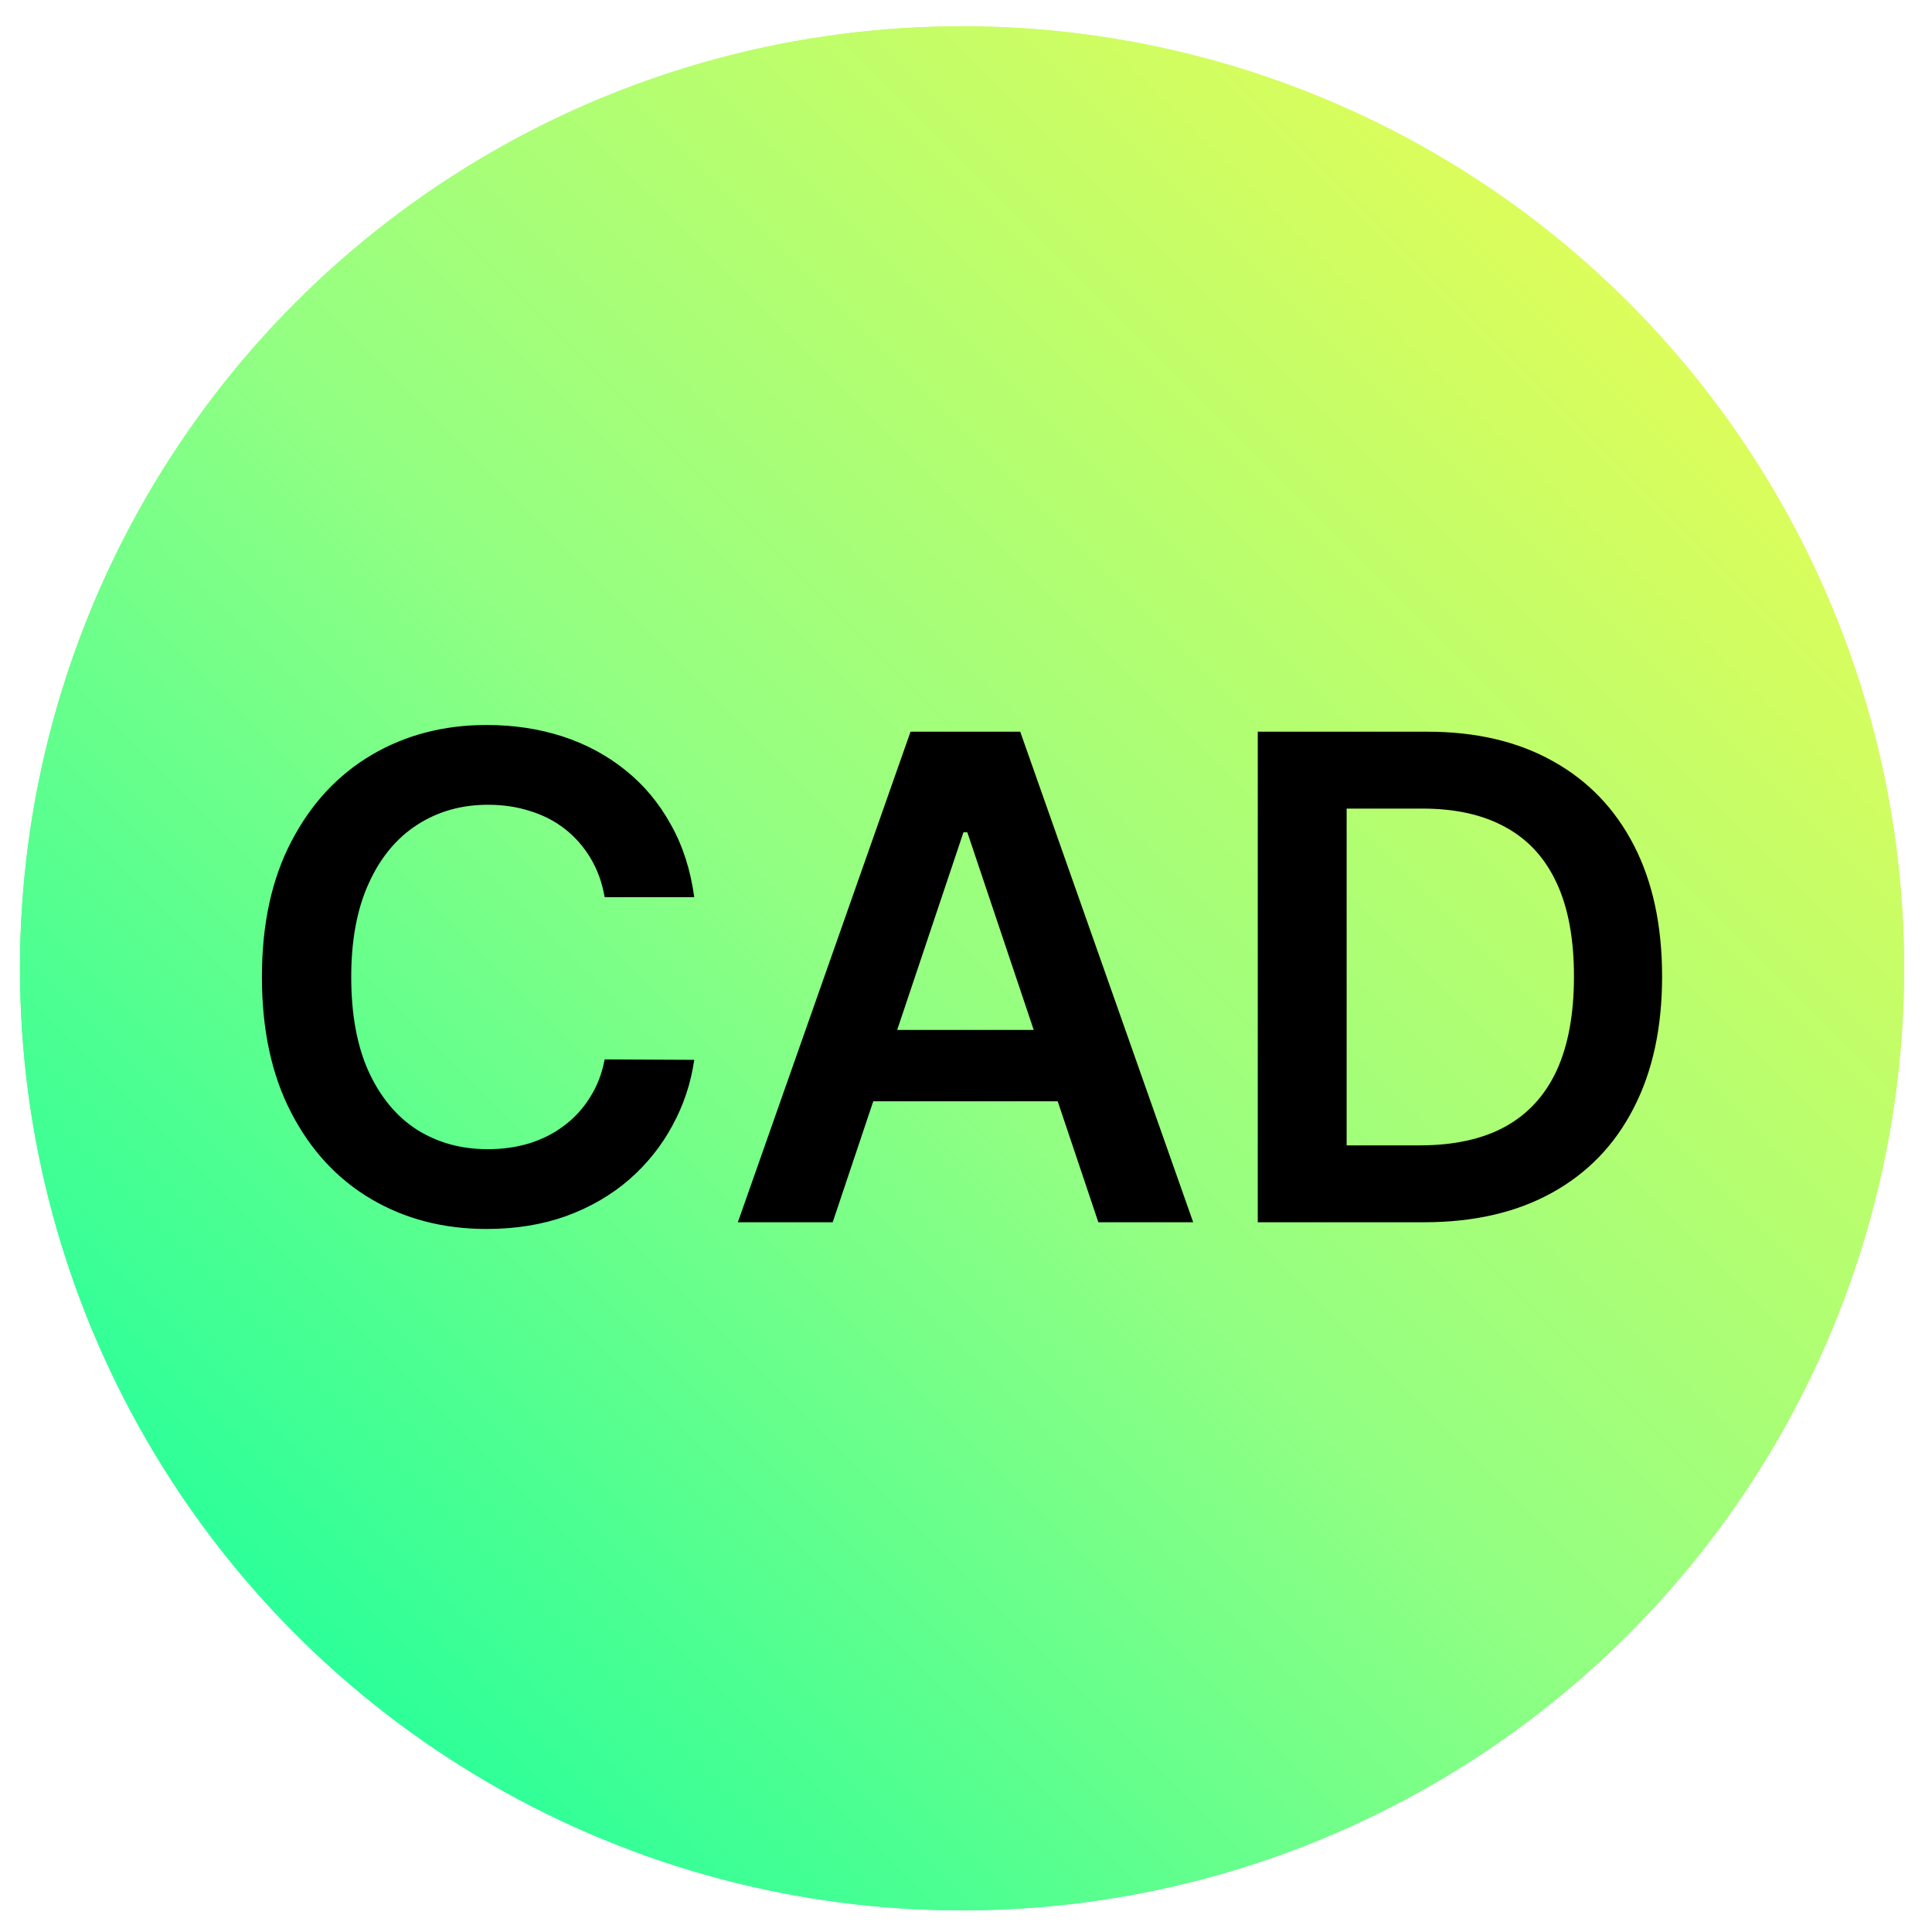
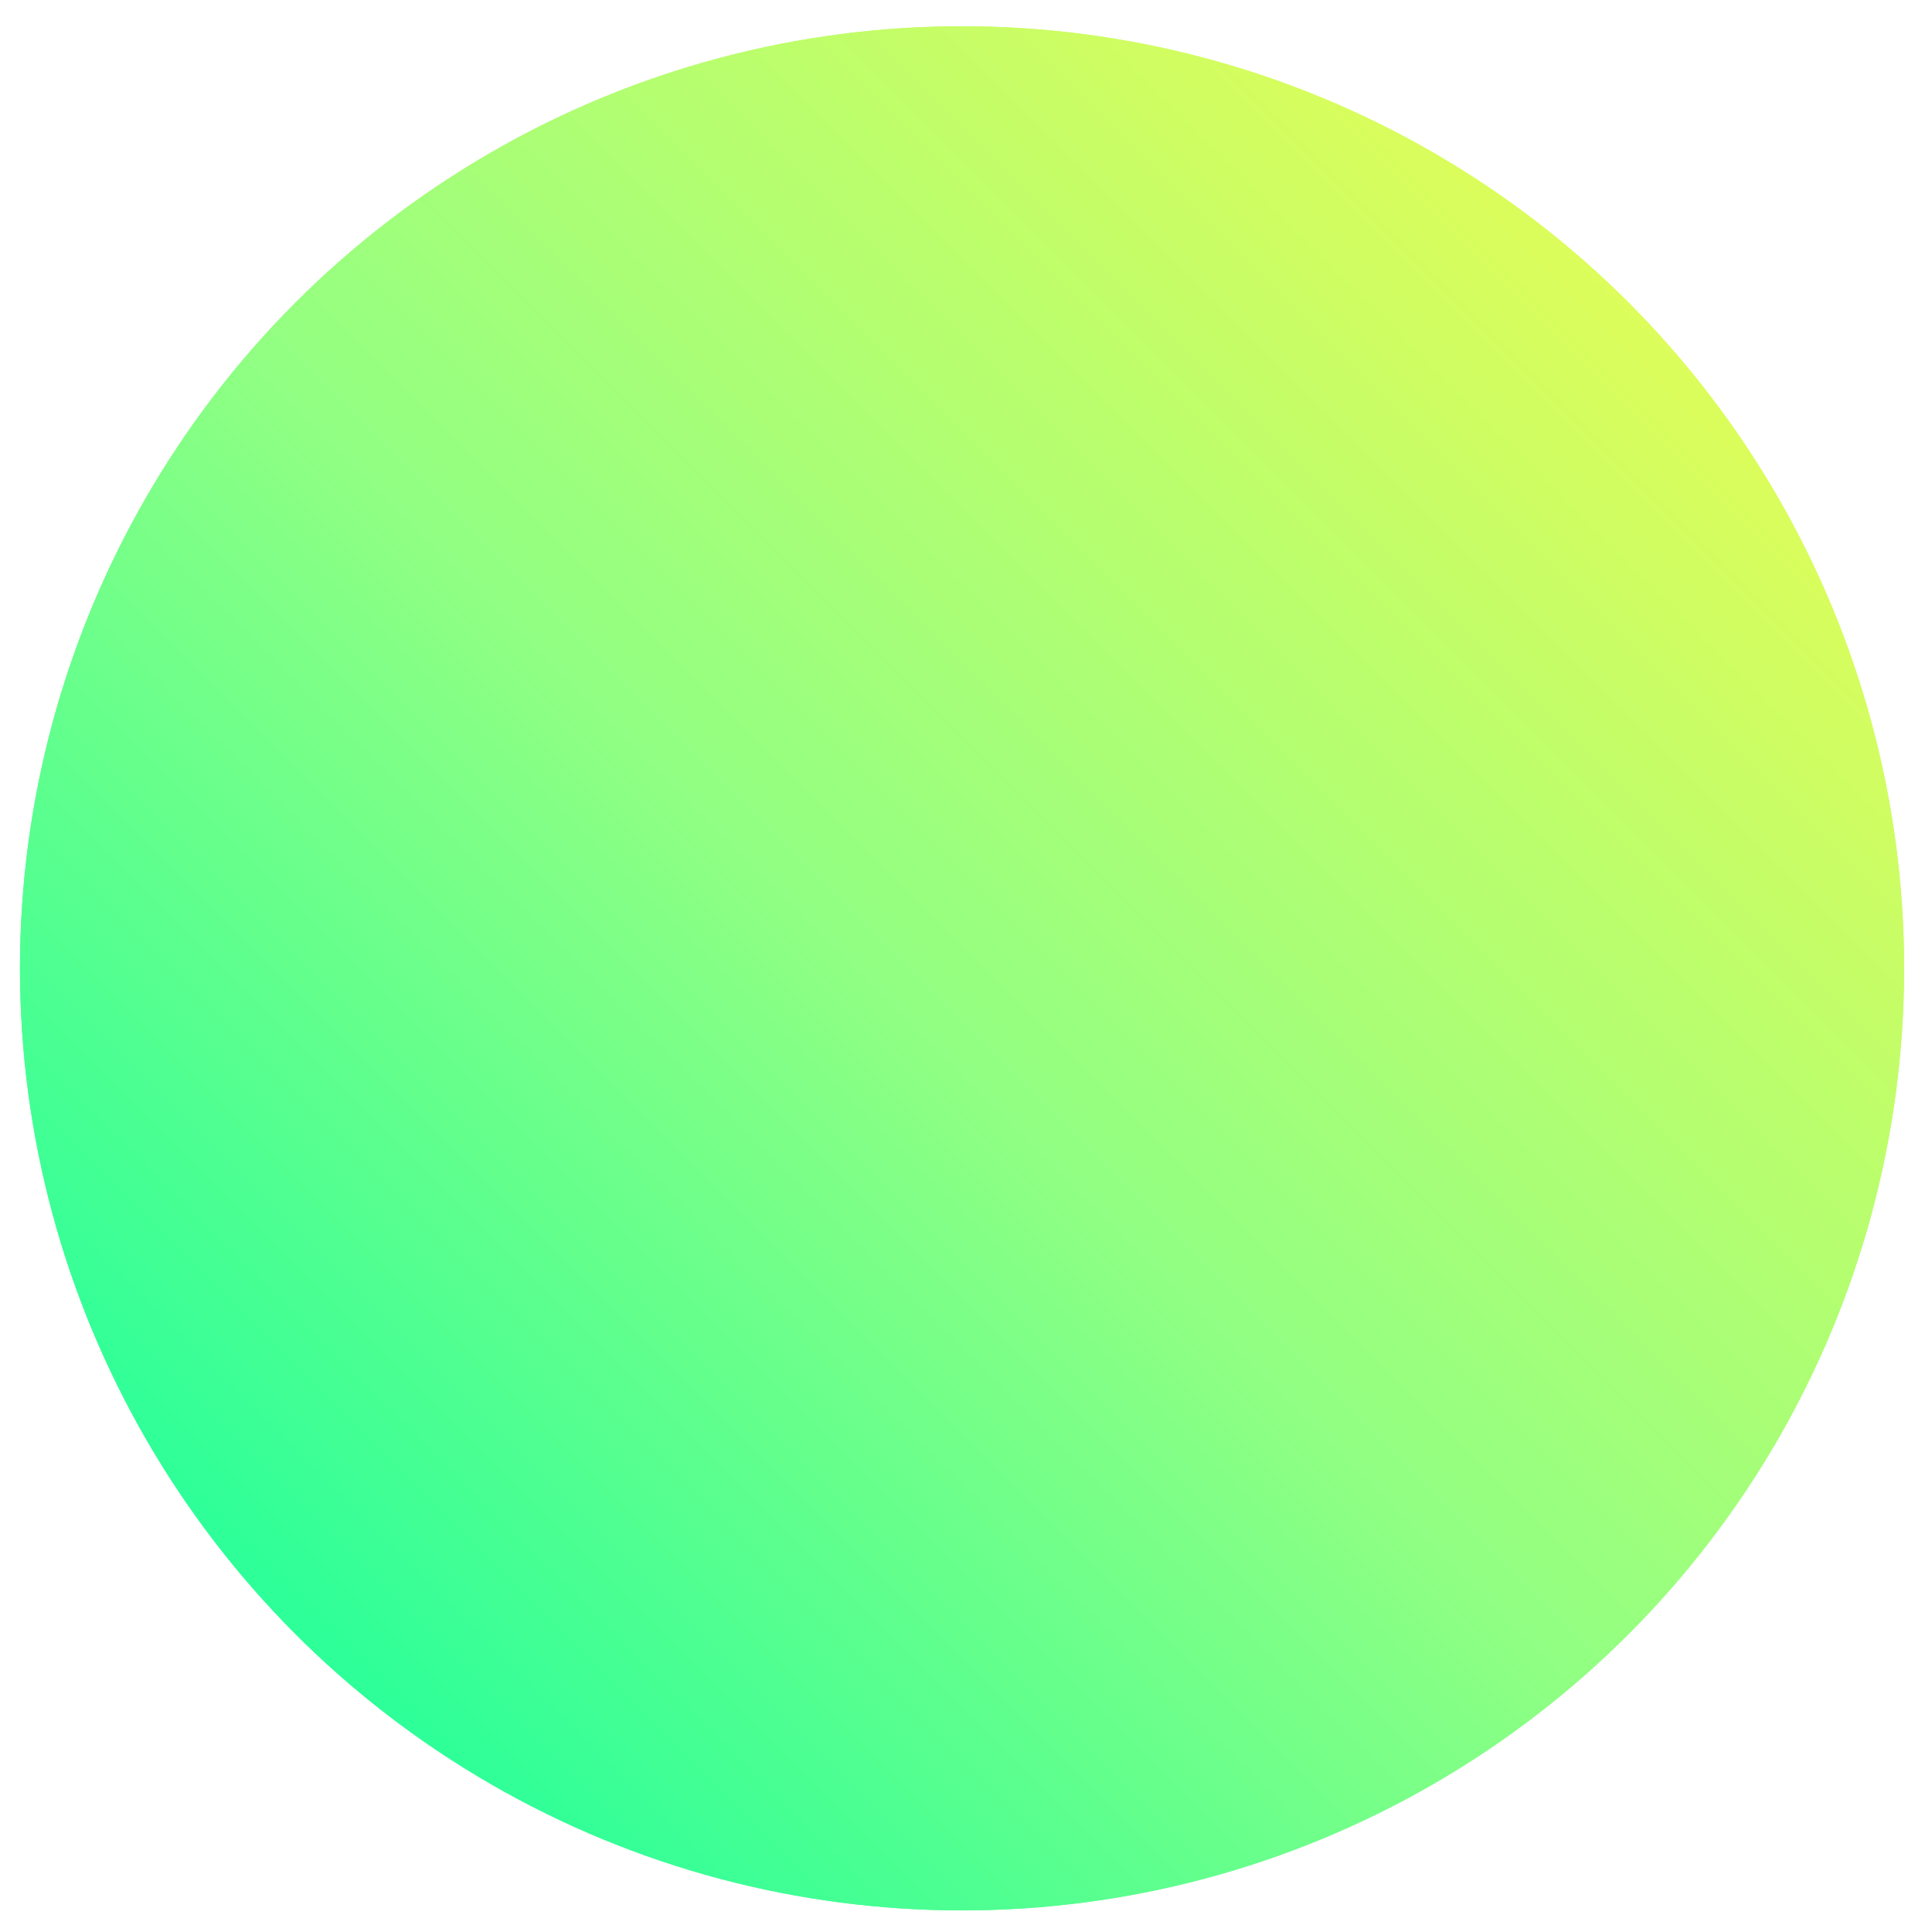
<svg xmlns="http://www.w3.org/2000/svg" width="44" height="44" viewBox="0 0 44 44" fill="none">
  <g filter="url(#filter0_b_1859_44961)">
    <circle cx="21.91" cy="22.053" r="21.455" fill="url(#paint0_linear_1859_44961)" />
    <circle cx="21.91" cy="22.053" r="21.144" stroke="url(#paint1_linear_1859_44961)" stroke-width="0.622" />
  </g>
-   <path d="M15.811 20.433H13.771C13.713 20.099 13.605 19.802 13.449 19.544C13.293 19.282 13.098 19.061 12.865 18.879C12.633 18.697 12.367 18.561 12.069 18.47C11.774 18.375 11.456 18.328 11.114 18.328C10.507 18.328 9.969 18.481 9.499 18.786C9.03 19.088 8.663 19.532 8.398 20.117C8.132 20.699 7.999 21.41 7.999 22.25C7.999 23.105 8.132 23.825 8.398 24.41C8.667 24.992 9.034 25.432 9.499 25.73C9.969 26.025 10.505 26.172 11.109 26.172C11.443 26.172 11.756 26.128 12.047 26.041C12.341 25.95 12.605 25.818 12.838 25.643C13.074 25.468 13.273 25.254 13.432 24.999C13.596 24.745 13.709 24.454 13.771 24.127L15.811 24.137C15.735 24.668 15.569 25.167 15.315 25.632C15.064 26.098 14.735 26.509 14.327 26.865C13.92 27.218 13.443 27.494 12.898 27.694C12.352 27.89 11.747 27.989 11.081 27.989C10.1 27.989 9.223 27.761 8.452 27.307C7.681 26.852 7.074 26.196 6.63 25.337C6.186 24.479 5.965 23.45 5.965 22.25C5.965 21.046 6.188 20.017 6.636 19.163C7.083 18.304 7.692 17.648 8.463 17.193C9.234 16.739 10.107 16.511 11.081 16.511C11.703 16.511 12.281 16.599 12.816 16.773C13.351 16.948 13.827 17.204 14.245 17.542C14.664 17.877 15.007 18.288 15.276 18.775C15.549 19.259 15.727 19.812 15.811 20.433ZM18.964 27.836H16.804L20.737 16.664H23.235L27.174 27.836H25.014L22.03 18.955H21.942L18.964 27.836ZM19.035 23.456H24.926V25.081H19.035V23.456ZM32.431 27.836H28.645V16.664H32.507C33.617 16.664 34.569 16.888 35.366 17.335C36.166 17.779 36.78 18.417 37.21 19.25C37.639 20.083 37.853 21.079 37.853 22.239C37.853 23.403 37.637 24.403 37.204 25.239C36.775 26.076 36.155 26.718 35.344 27.165C34.537 27.612 33.566 27.836 32.431 27.836ZM30.669 26.085H32.333C33.111 26.085 33.76 25.943 34.28 25.659C34.8 25.372 35.191 24.945 35.453 24.378C35.715 23.806 35.846 23.094 35.846 22.239C35.846 21.384 35.715 20.675 35.453 20.112C35.191 19.544 34.804 19.121 34.291 18.841C33.782 18.557 33.149 18.415 32.393 18.415H30.669V26.085Z" fill="black" />
  <defs>
    <filter id="filter0_b_1859_44961" x="-9.493" y="-9.351" width="62.807" height="62.807" filterUnits="userSpaceOnUse" color-interpolation-filters="sRGB">
      <feFlood flood-opacity="0" result="BackgroundImageFix" />
      <feGaussianBlur in="BackgroundImageFix" stdDeviation="4.974" />
      <feComposite in2="SourceAlpha" operator="in" result="effect1_backgroundBlur_1859_44961" />
      <feBlend mode="normal" in="SourceGraphic" in2="effect1_backgroundBlur_1859_44961" result="shape" />
    </filter>
    <linearGradient id="paint0_linear_1859_44961" x1="0.455" y1="43.508" x2="43.365" y2="0.598" gradientUnits="userSpaceOnUse">
      <stop stop-color="#00FFA3" />
      <stop offset="0.483" stop-color="#93FF82" />
      <stop offset="0.944" stop-color="#EEFC51" />
    </linearGradient>
    <linearGradient id="paint1_linear_1859_44961" x1="0.455" y1="43.508" x2="43.365" y2="0.598" gradientUnits="userSpaceOnUse">
      <stop stop-color="#00FFA3" />
      <stop offset="0.483" stop-color="#93FF82" />
      <stop offset="0.944" stop-color="#EEFC51" />
    </linearGradient>
  </defs>
</svg>